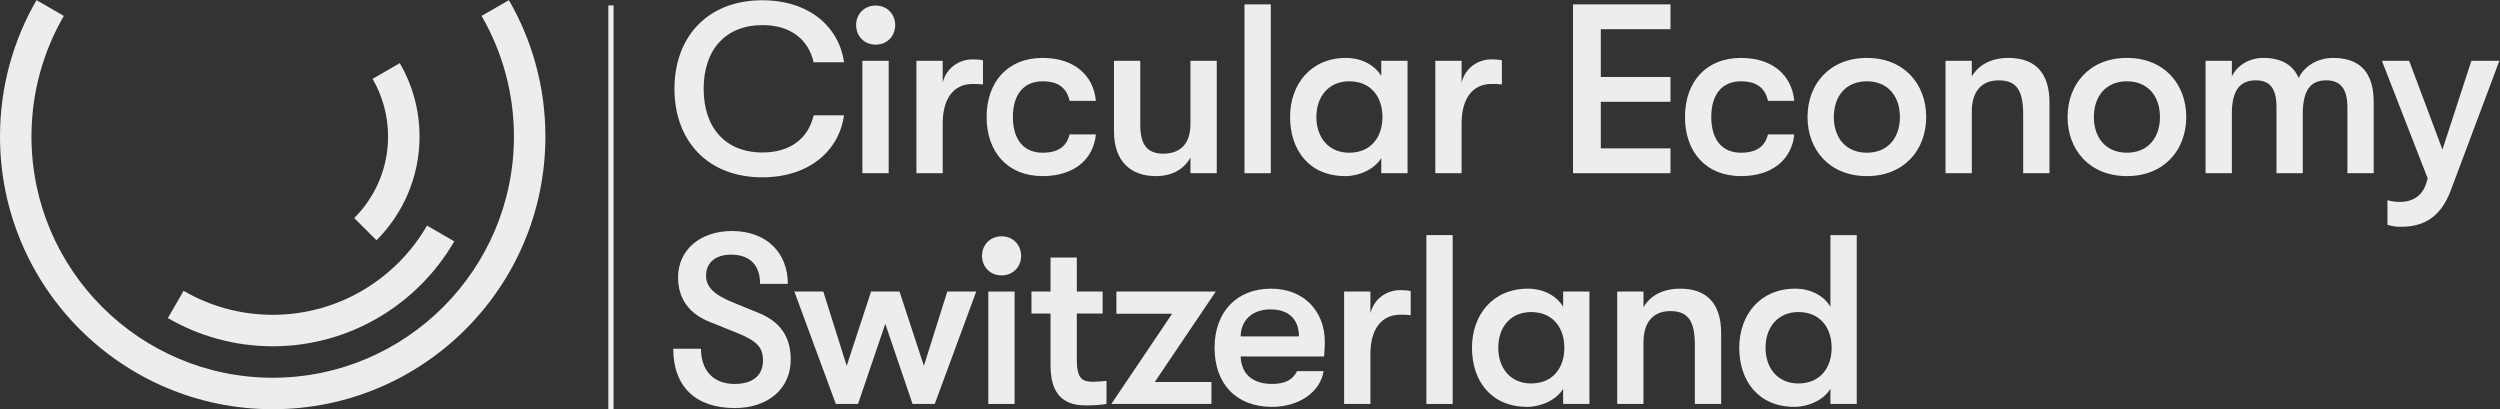
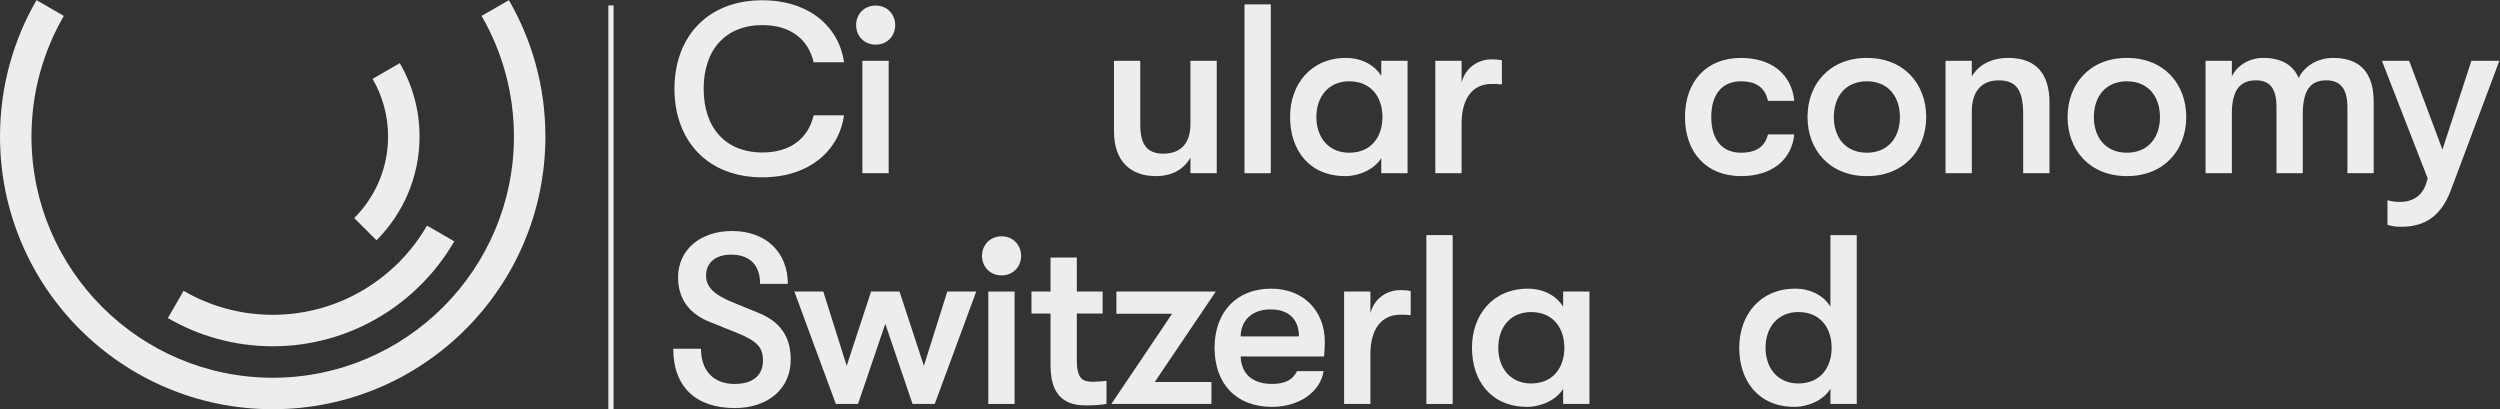
<svg xmlns="http://www.w3.org/2000/svg" viewBox="0 0 1270.92 208.027" height="208.027" width="1270.92" xml:space="preserve" id="svg2" version="1.1">
  <rect x="0" y="0" width="1270.92" height="208.027" fill="#333333" stroke="none" />
  <defs id="defs6" fill="#ffffff" />
  <g transform="matrix(1.333,0,0,-1.333,0,208.027)" id="g10">
    <g transform="scale(0.1)" id="g12">
      <path id="path14" style="fill:#ededed;fill-opacity:1;fill-rule:nonzero;stroke:none" d="m 3339.47,1390.34 c 44.16,0 74.52,33.12 74.52,74.52 0,41.39 -30.36,74.51 -74.52,74.51 -44.16,0 -74.51,-33.12 -74.51,-74.51 0,-41.4 30.35,-74.52 74.51,-74.52" />
-       <path id="path16" style="fill:#ededed;fill-opacity:1;fill-rule:nonzero;stroke:none" d="m 3595.22,1089.52 c 0,97.51 43.24,150.87 114.07,150.87 15.65,0 23.93,0 39.56,-1.84 v 91.99 c -11.03,2.76 -23.91,3.68 -39.56,3.68 -46.91,0 -98.42,-27.59 -114.07,-88.31 v 82.79 H 3494.95 V 900.008 h 100.27 v 189.512" />
-       <path id="path18" style="fill:#ededed;fill-opacity:1;fill-rule:nonzero;stroke:none" d="m 3976.09,888.965 c 119.6,0 194.11,63.476 203.31,159.155 h -100.27 c -11.04,-45.08 -42.32,-69.917 -103.04,-69.917 -70.83,0 -113.15,48.757 -113.15,136.157 0,87.39 42.32,136.15 113.15,136.15 60.72,0 92,-25.76 103.04,-74.52 h 100.27 c -9.2,98.44 -83.71,163.75 -203.31,163.75 -133.39,0 -213.43,-91.99 -213.43,-225.38 0,-133.395 80.04,-225.395 213.43,-225.395" />
      <path id="path20" style="fill:#ededed;fill-opacity:1;fill-rule:nonzero;stroke:none" d="m 4407.56,888.965 c 61.65,0 106.72,24.84 132.48,70.836 v -59.793 h 100.28 V 1328.7 h -100.28 v -241.95 c 0,-61.63 -27.6,-112.227 -103.95,-112.227 -65.32,0 -87.4,40.477 -87.4,109.477 v 244.7 h -100.28 v -269.54 c 0,-115 65.33,-170.195 159.15,-170.195" />
      <path id="path22" style="fill:#ededed;fill-opacity:1;fill-rule:nonzero;stroke:none" d="M 4846.4,1543.97 H 4746.13 V 900.008 h 100.27 v 643.962" />
      <path id="path24" style="fill:#ededed;fill-opacity:1;fill-rule:nonzero;stroke:none" d="m 5145.4,1250.51 c 85.55,0 126.95,-62.56 126.95,-136.15 0,-73.6 -41.4,-136.157 -126.95,-136.157 -78.2,0 -125.12,57.957 -125.12,136.157 0,78.19 46.92,136.15 125.12,136.15 z m -14.72,-361.545 c 52.43,0 111.31,25.762 137.07,69 v -57.957 h 100.27 V 1328.7 h -100.27 v -57.95 c -25.76,43.23 -77.28,68.99 -134.32,68.99 -133.39,0 -213.42,-99.35 -213.42,-225.38 0,-126.04 72.67,-225.395 210.67,-225.395" />
      <path id="path26" style="fill:#ededed;fill-opacity:1;fill-rule:nonzero;stroke:none" d="m 5574.11,1089.52 c 0,97.51 43.24,150.87 114.08,150.87 15.63,0 23.92,0 39.55,-1.84 v 91.99 c -11.03,2.76 -23.92,3.68 -39.55,3.68 -46.92,0 -98.44,-27.59 -114.08,-88.31 v 82.79 H 5473.83 V 900.008 h 100.28 v 189.512" />
-       <path id="path28" style="fill:#ededed;fill-opacity:1;fill-rule:nonzero;stroke:none" d="m 6370.81,994.762 h -265.86 v 177.548 h 265.86 v 94.76 h -265.86 v 182.15 h 265.86 v 94.75 H 5999.15 V 900.008 h 371.66 v 94.754" />
      <path id="path30" style="fill:#ededed;fill-opacity:1;fill-rule:nonzero;stroke:none" d="m 6639.46,888.965 c 119.6,0 194.11,63.476 203.31,159.155 H 6742.5 c -11.04,-45.08 -42.32,-69.917 -103.04,-69.917 -70.83,0 -113.16,48.757 -113.16,136.157 0,87.39 42.33,136.15 113.16,136.15 60.72,0 92,-25.76 103.04,-74.52 h 100.27 c -9.2,98.44 -83.71,163.75 -203.31,163.75 -133.39,0 -213.43,-91.99 -213.43,-225.38 0,-133.395 80.04,-225.395 213.43,-225.395" />
      <path id="path32" style="fill:#ededed;fill-opacity:1;fill-rule:nonzero;stroke:none" d="m 7119.68,1250.51 c 80.96,0 126.04,-57.96 126.04,-136.15 0,-78.2 -45.08,-136.157 -126.04,-136.157 -80.95,0 -126.03,57.957 -126.03,136.157 0,78.19 45.08,136.15 126.03,136.15 z m 0,-361.545 c 141.67,0 226.31,99.355 226.31,225.395 0,126.03 -84.64,225.38 -226.31,225.38 -141.67,0 -226.3,-99.35 -226.3,-225.38 0,-126.04 84.63,-225.395 226.3,-225.395" />
      <path id="path34" style="fill:#ededed;fill-opacity:1;fill-rule:nonzero;stroke:none" d="m 7715.85,900.008 h 100.27 v 269.542 c 0,112.24 -53.36,170.19 -156.4,170.19 -63.47,0 -113.15,-24.84 -139.83,-70.83 v 59.79 H 7419.62 V 900.008 h 100.27 v 235.502 c 0,75.44 36.8,118.67 102.12,118.67 69.91,0 93.84,-39.55 93.84,-130.63 V 900.008" />
      <path id="path36" style="fill:#ededed;fill-opacity:1;fill-rule:nonzero;stroke:none" d="m 8111.44,1250.51 c 80.96,0 126.04,-57.96 126.04,-136.15 0,-78.2 -45.08,-136.157 -126.04,-136.157 -80.96,0 -126.03,57.957 -126.03,136.157 0,78.19 45.07,136.15 126.03,136.15 z m 0,-361.545 c 141.67,0 226.31,99.355 226.31,225.395 0,126.03 -84.64,225.38 -226.31,225.38 -141.67,0 -226.31,-99.35 -226.31,-225.38 0,-126.04 84.64,-225.395 226.31,-225.395" />
      <path id="path38" style="fill:#ededed;fill-opacity:1;fill-rule:nonzero;stroke:none" d="m 8898.02,1339.74 c -60.72,0 -111.31,-33.11 -131.55,-76.35 -18.4,42.31 -57.04,76.35 -135.23,76.35 -56.13,0 -101.2,-31.28 -119.6,-70.83 v 59.79 H 8411.36 V 900.008 h 100.28 v 227.222 c 0,102.12 41.4,126.95 92,126.95 52.43,0 78.19,-30.35 78.19,-101.19 V 900.008 h 100.28 v 227.222 c 0,102.12 39.56,126.95 90.15,126.95 52.44,0 80.04,-31.27 80.04,-102.11 V 900.008 h 100.27 v 271.382 c 0,80.04 -25.76,168.35 -154.55,168.35" />
      <path id="path40" style="fill:#ededed;fill-opacity:1;fill-rule:nonzero;stroke:none" d="M 9425.18,1328.7 9314.79,990.16 9187.84,1328.7 h -103.96 l 174.8,-448.934 -6.45,-20.239 c -16.55,-51.519 -58.87,-68.996 -97.51,-68.996 -13.8,0 -34.04,1.836 -49.67,6.442 v -93.836 c 20.23,-5.52 30.35,-7.36 51.51,-7.36 78.19,0 149.03,28.516 190.43,139.832 L 9531.9,1328.7 h -106.72" />
      <path id="path42" style="fill:#ededed;fill-opacity:1;fill-rule:nonzero;stroke:none" d="m 3894.21,584.855 c 0,41.403 -30.36,74.516 -74.52,74.516 -44.16,0 -74.51,-33.113 -74.51,-74.516 0,-41.394 30.35,-74.515 74.51,-74.515 44.16,0 74.52,33.121 74.52,74.515" />
      <path id="path44" style="fill:#ededed;fill-opacity:1;fill-rule:nonzero;stroke:none" d="M 3869.37,448.699 H 3769.1 V 20.012 h 100.27 V 448.699" />
      <path id="path46" style="fill:#ededed;fill-opacity:1;fill-rule:nonzero;stroke:none" d="m 4205.15,364.988 v 83.711 h -98.44 V 578.418 H 4006.44 V 448.699 h -72.67 v -83.711 h 72.67 V 165.359 c 0,-144.437 90.16,-150.871 138.92,-150.871 29.43,0 58.87,2.762 74.51,5.523 V 108.32 c -10.12,-1.84 -34.95,-3.679 -50.6,-3.679 -39.56,0 -62.56,9.199 -62.56,83.718 v 176.629 h 98.44" />
      <path id="path48" style="fill:#ededed;fill-opacity:1;fill-rule:nonzero;stroke:none" d="m 4620.06,103.719 h -216.18 l 232.75,344.98 H 4257.6 V 364.07 h 212.51 L 4238.29,20.012 h 381.77 v 83.707" />
      <path id="path50" style="fill:#ededed;fill-opacity:1;fill-rule:nonzero;stroke:none" d="m 4845.47,380.629 c 69,0 107.64,-36.801 108.56,-103.039 H 4731.4 c 0.92,60.719 43.24,103.039 114.07,103.039 z m 5.52,-371.66 c 103.04,0 184,56.109 196.88,136.152 H 4946.68 C 4930.11,112 4900.67,96.359 4850.99,96.359 c -72.67,0 -116.82,36.801 -119.59,104.879 h 318.3 c 1.85,25.75 2.77,35.883 2.77,55.192 0,120.519 -82.8,203.308 -205.15,203.308 -130.63,0 -215.27,-88.308 -215.27,-225.379 0,-138.918 83.72,-225.39 218.94,-225.39" />
      <path id="path52" style="fill:#ededed;fill-opacity:1;fill-rule:nonzero;stroke:none" d="m 5226.34,365.91 v 82.789 H 5126.07 V 20.012 h 100.27 V 209.52 c 0,97.511 43.25,150.871 114.09,150.871 15.63,0 23.91,0 39.55,-1.84 v 91.988 c -11.04,2.762 -23.92,3.68 -39.55,3.68 -46.93,0 -98.44,-27.59 -114.09,-88.309" />
      <path id="path54" style="fill:#ededed;fill-opacity:1;fill-rule:nonzero;stroke:none" d="M 5540.06,663.969 H 5439.79 V 20.012 h 100.27 V 663.969" />
      <path id="path56" style="fill:#ededed;fill-opacity:1;fill-rule:nonzero;stroke:none" d="m 5839.06,370.512 c 85.56,0 126.95,-62.563 126.95,-136.153 0,-73.597 -41.39,-136.16 -126.95,-136.16 -78.19,0 -125.12,57.961 -125.12,136.16 0,78.192 46.93,136.153 125.12,136.153 z M 5613.67,234.359 c 0,-126.039 72.67,-225.39 210.67,-225.39 52.43,0 111.31,25.762 137.07,68.992 V 20.012 h 100.28 V 448.699 H 5961.41 V 390.75 c -25.76,43.238 -77.27,68.988 -134.31,68.988 -133.39,0 -213.43,-99.347 -213.43,-225.379" />
-       <path id="path58" style="fill:#ededed;fill-opacity:1;fill-rule:nonzero;stroke:none" d="m 6267.77,388.91 v 59.789 H 6167.5 V 20.012 h 100.27 V 255.512 c 0,75.437 36.8,118.679 102.12,118.679 69.91,0 93.84,-39.562 93.84,-130.632 V 20.012 H 6564 V 289.551 c 0,112.238 -53.36,170.187 -156.4,170.187 -63.47,0 -113.15,-24.84 -139.83,-70.828" />
      <path id="path60" style="fill:#ededed;fill-opacity:1;fill-rule:nonzero;stroke:none" d="m 6858.4,370.512 c 85.56,0 126.96,-62.563 126.96,-136.153 0,-73.597 -41.4,-136.16 -126.96,-136.16 -78.19,0 -125.11,57.961 -125.11,136.16 0,78.192 46.92,136.153 125.11,136.153 z M 6633.01,234.359 c 0,-126.039 72.68,-225.39 210.68,-225.39 52.43,0 111.31,25.762 137.07,68.992 V 20.012 h 100.27 V 663.969 H 6980.76 V 390.75 c -25.76,43.238 -77.28,68.988 -134.32,68.988 -133.39,0 -213.43,-99.347 -213.43,-225.379" />
      <path id="path62" style="fill:#ededed;fill-opacity:1;fill-rule:nonzero;stroke:none" d="M 2320,1540 V 0 h 20 v 1540 h -20" />
      <path id="path64" style="fill:#ededed;fill-opacity:1;fill-rule:nonzero;stroke:none" d="m 2907.06,884.367 c 177.55,0 292.55,100.274 311.86,236.423 h -115.91 c -20.24,-87.39 -88.32,-141.669 -195.04,-141.669 -142.58,0 -224.46,95.679 -224.46,242.869 0,147.19 81.88,242.87 224.46,242.87 106.72,0 174.8,-54.28 195.04,-141.68 h 115.91 c -19.31,136.16 -134.31,236.43 -311.86,236.43 -209.75,0 -334.87,-140.75 -334.87,-337.62 0,-196.87 125.12,-337.623 334.87,-337.623" />
      <path id="path66" style="fill:#ededed;fill-opacity:1;fill-rule:nonzero;stroke:none" d="m 3288.87,900.008 h 100.28 V 1328.7 H 3288.87 V 900.008" />
      <path id="path68" style="fill:#ededed;fill-opacity:1;fill-rule:nonzero;stroke:none" d="m 2802.18,4.371 c 127.87,0 213.43,74.508 213.43,184.91 0,87.391 -40.48,144.43 -121.43,177.551 l -94.75,38.629 c -75.44,30.367 -106.72,59.801 -106.72,103.961 0,48.758 34.96,80.031 95.67,80.031 71.76,0 110.4,-40.473 110.4,-111.312 h 105.8 c 0,121.433 -84.64,201.468 -212.51,201.468 -121.44,0 -206.08,-71.754 -206.08,-176.629 0,-81.878 42.33,-139.832 123.28,-171.109 l 104.88,-42.32 c 72.67,-29.442 95.67,-54.281 95.67,-103.031 0,-57.961 -38.64,-90.161 -108.55,-90.161 -80.04,0 -127.88,50.602 -127.88,134.313 h -105.8 c 0,-144.434 85.56,-226.301 234.59,-226.301" />
      <path id="path70" style="fill:#ededed;fill-opacity:1;fill-rule:nonzero;stroke:none" d="M 3029.43,448.699 3187.66,20.012 h 84.63 L 3376.25,325.43 3480.2,20.012 h 84.64 l 158.23,428.687 h -110.39 l -89.24,-283.34 -92.92,283.34 h -108.55 l -92.91,-283.34 -89.24,283.34 h -110.39" />
      <path id="path72" style="fill:#ededed;fill-opacity:1;fill-rule:nonzero;stroke:none" d="m 1940.67,1560 -104.11,-60.1 c 78.47,-135.38 123.44,-292.48 123.44,-459.89 0,-507.291 -412.71,-919.998 -920,-919.998 -507.289,0 -920.004,412.707 -920.004,919.998 0,167.41 44.981,324.51 123.445,459.89 l -104.109,60.1 -0.027,0.23 C 50.727,1407.2 -0.004,1229.54 -0.004,1040.01 -0.004,465.629 465.621,0 1040,0 c 574.38,0 1040,465.629 1040,1040.01 0,189.52 -50.73,367.19 -139.29,520.21 l -0.04,-0.22" />
      <path id="path74" style="fill:#ededed;fill-opacity:1;fill-rule:nonzero;stroke:none" d="m 1732.49,640.199 -103.88,59.973 C 1510.88,497.039 1291.21,360.012 1040,360.012 c -123.742,0 -239.77,33.379 -339.84,91.379 L 640.191,347.52 C 757.918,279.289 894.422,240.012 1040,240.012 c 295.54,0 553.97,161.207 692.49,400.187" />
      <path id="path76" style="fill:#ededed;fill-opacity:1;fill-rule:nonzero;stroke:none" d="m 1435.8,644.211 c 101.39,101.398 164.2,241.398 164.2,395.799 0,101.9 -27.49,197.45 -75.26,279.86 l -103.87,-59.97 c 37.52,-64.75 59.13,-139.83 59.13,-219.89 0,-121.315 -49.35,-231.315 -129.02,-310.987 l 84.82,-84.812" />
    </g>
  </g>
</svg>